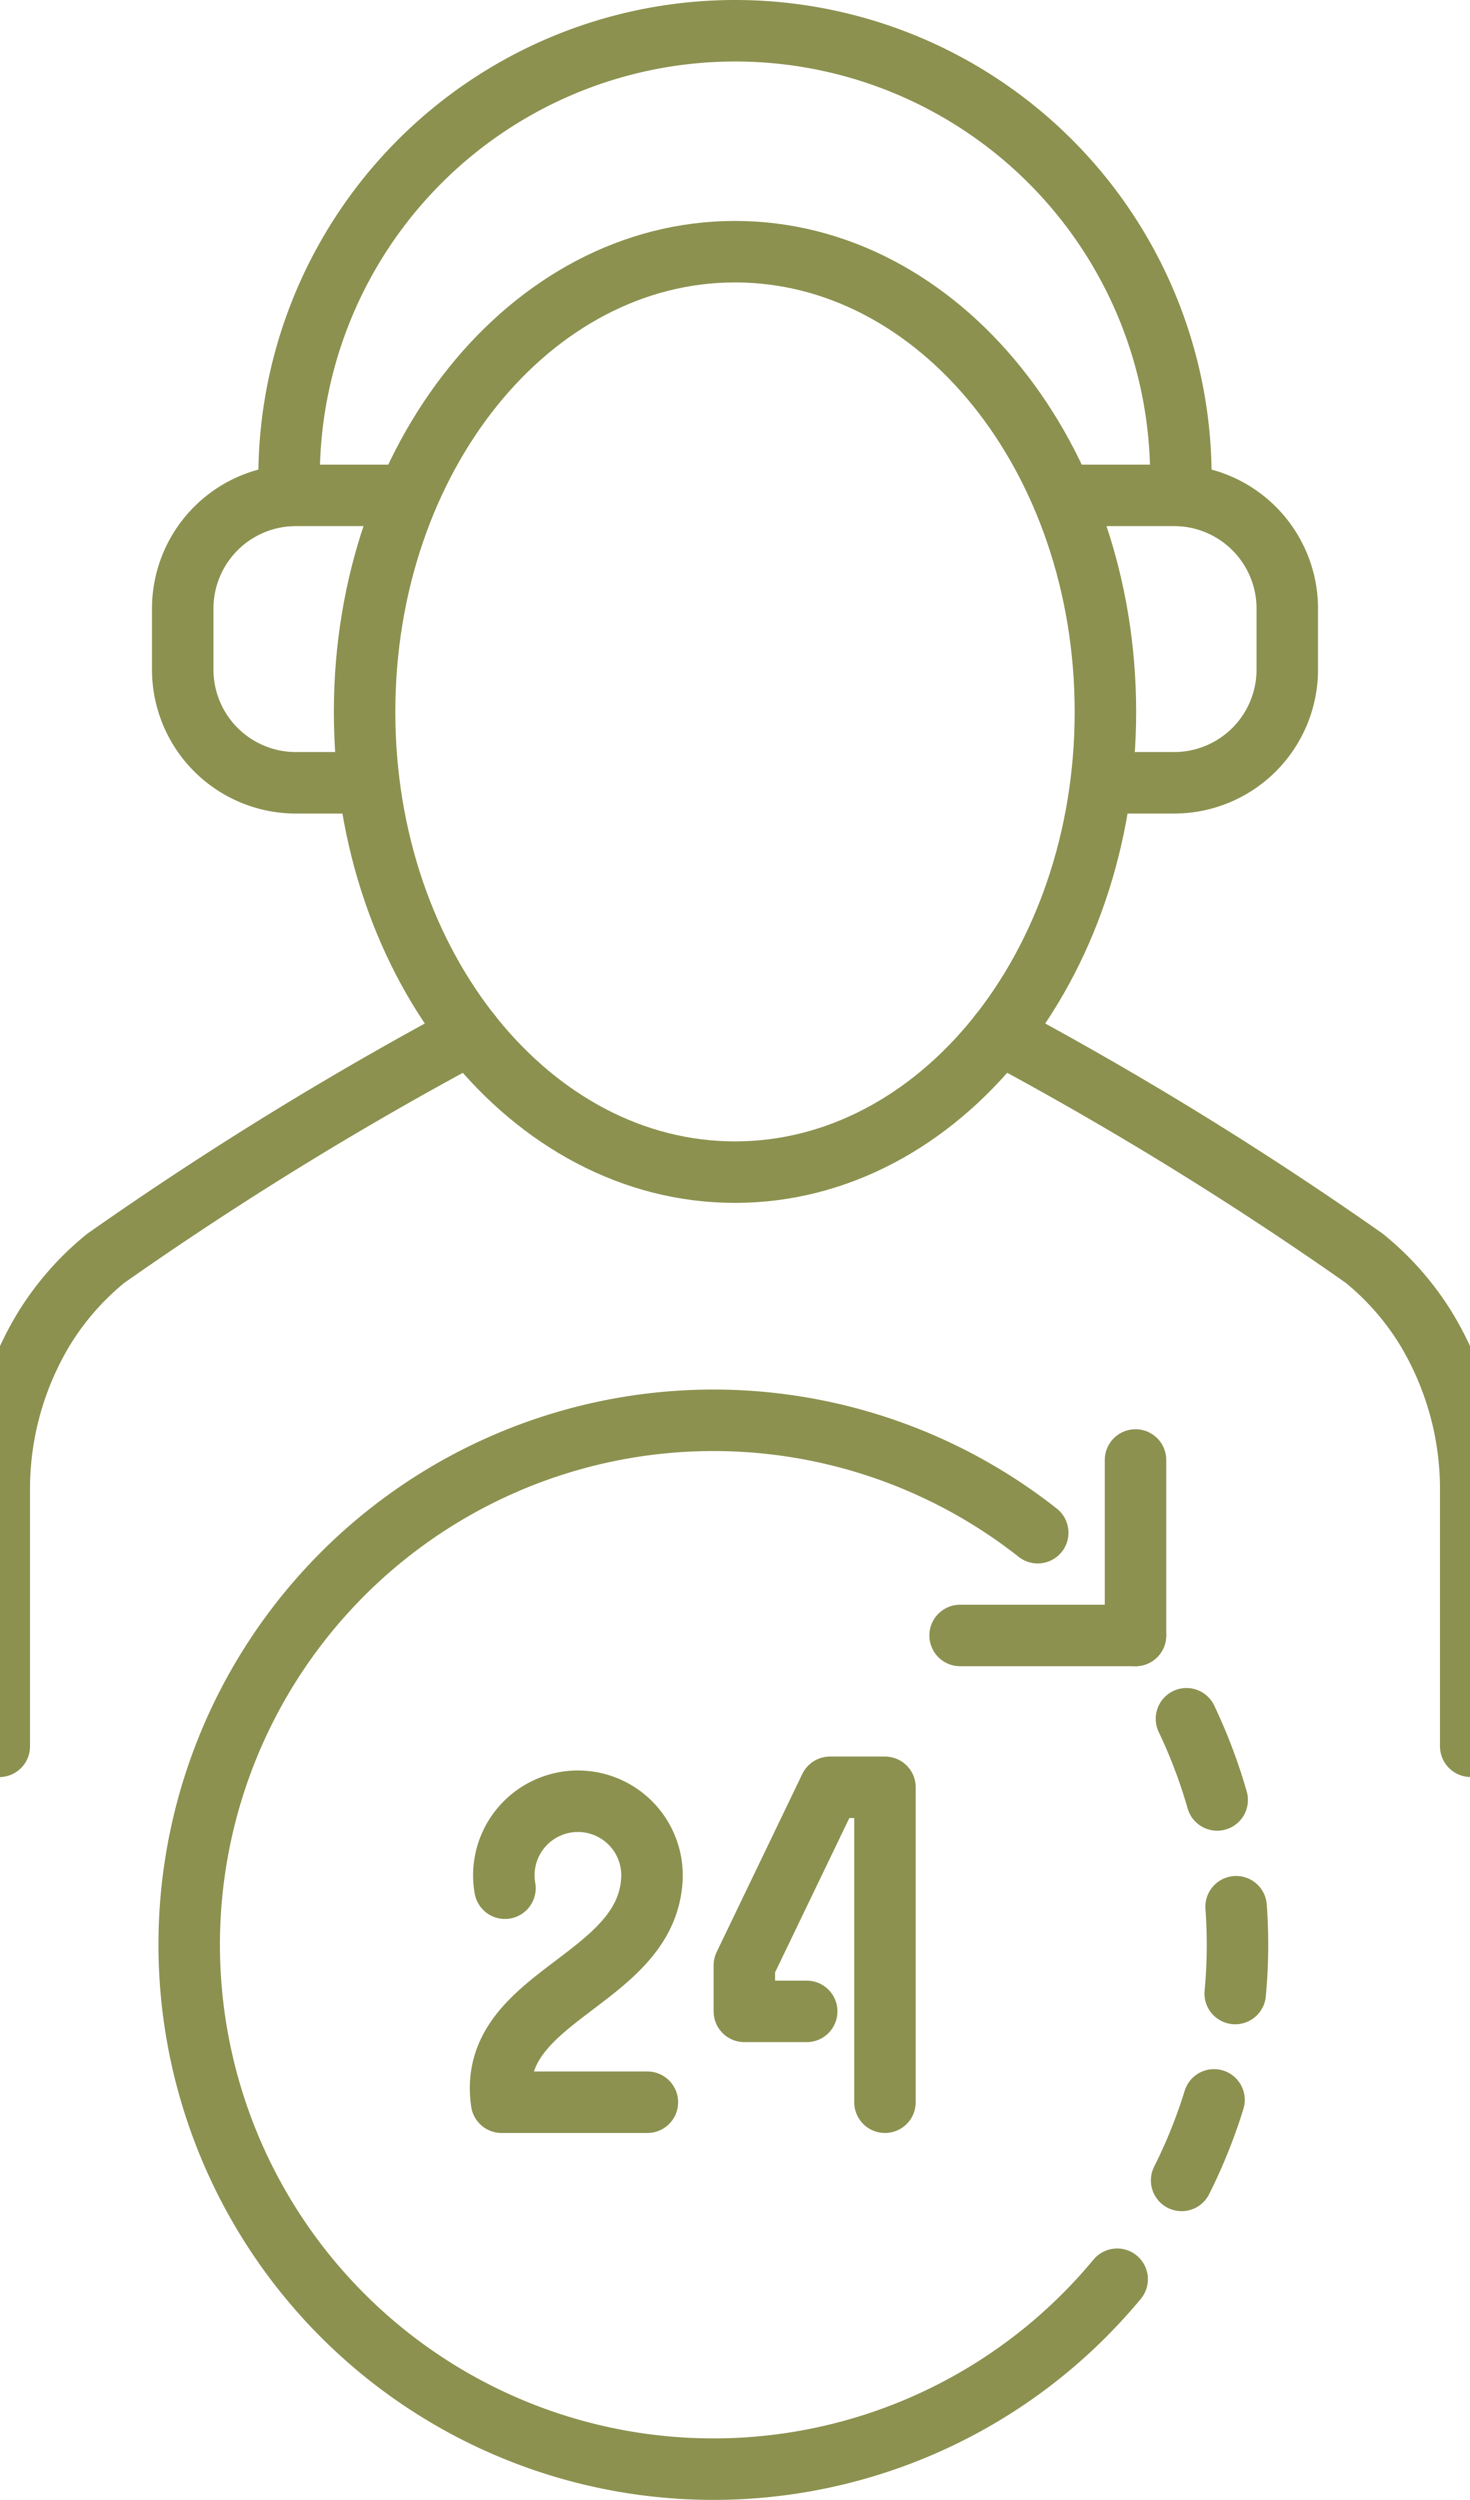
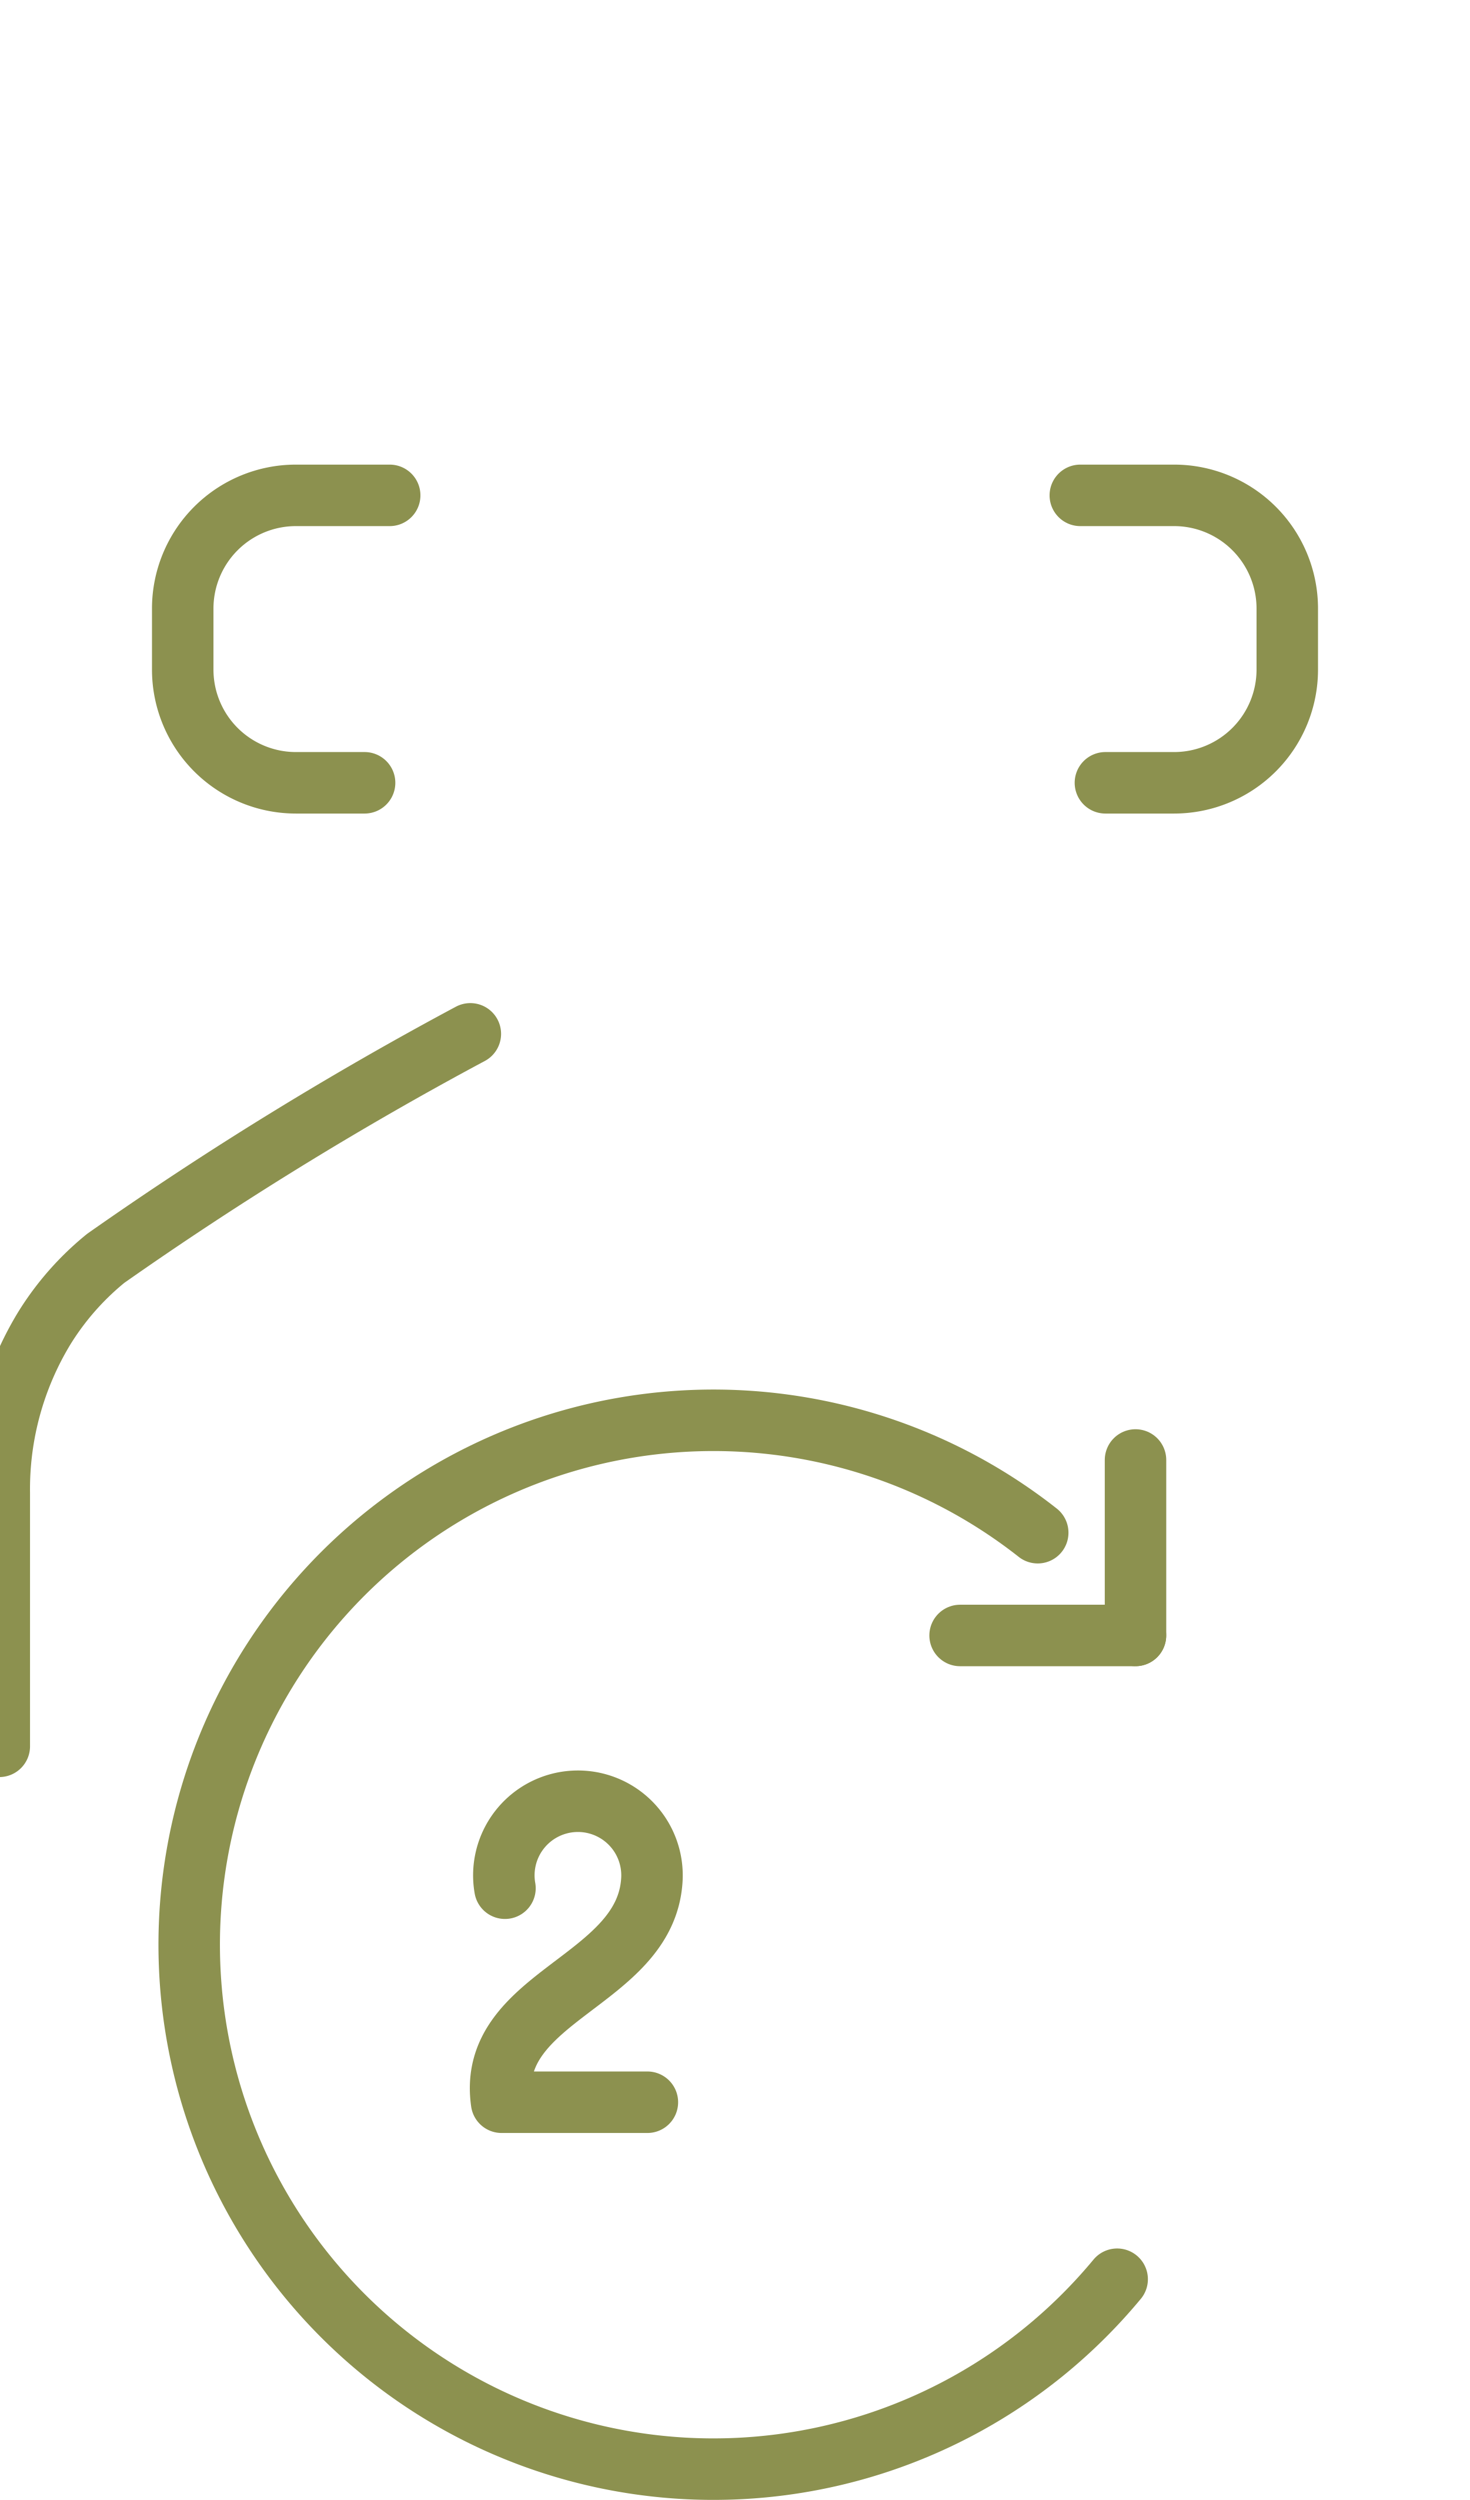
<svg xmlns="http://www.w3.org/2000/svg" preserveAspectRatio="xMidYMid slice" width="20px" height="34px" viewBox="0 0 26.382 43.009">
  <g id="Gruppe_13468" data-name="Gruppe 13468" transform="translate(-1475.439 -2005.24)">
    <g id="Gruppe_13466" data-name="Gruppe 13466">
      <g id="Gruppe_13464" data-name="Gruppe 13464">
        <g id="Gruppe_13463" data-name="Gruppe 13463">
          <g id="Gruppe_13461" data-name="Gruppe 13461">
            <path id="Pfad_12883" data-name="Pfad 12883" d="M1482.255,2018.707h-1.182a1.948,1.948,0,0,1-1.948-1.948v-1.049a1.948,1.948,0,0,1,1.948-1.948h1.614" fill="none" stroke="#8c914f" stroke-linecap="round" stroke-miterlimit="10" stroke-width="1.058" />
          </g>
          <g id="Gruppe_13462" data-name="Gruppe 13462">
            <path id="Pfad_12884" data-name="Pfad 12884" d="M1495.005,2018.707h1.182a1.948,1.948,0,0,0,1.948-1.948v-1.049a1.948,1.948,0,0,0-1.948-1.948h-1.614" fill="none" stroke="#8c914f" stroke-linecap="round" stroke-miterlimit="10" stroke-width="1.058" />
          </g>
        </g>
-         <path id="Pfad_12885" data-name="Pfad 12885" d="M1480.962,2013.762a7.678,7.678,0,0,1,7.668-7.993h0a7.673,7.673,0,0,1,7.667,7.993" fill="none" stroke="#8c914f" stroke-linecap="round" stroke-miterlimit="10" stroke-width="1.058" />
      </g>
      <g id="Gruppe_13465" data-name="Gruppe 13465">
-         <path id="Pfad_12886" data-name="Pfad 12886" d="M1501.292,2035.282v-4.36a5.338,5.338,0,0,0-.776-2.835,4.8,4.8,0,0,0-1.056-1.2,60.884,60.884,0,0,0-6.275-3.862" fill="none" stroke="#8c914f" stroke-linecap="round" stroke-miterlimit="10" stroke-width="1.058" />
        <path id="Pfad_12887" data-name="Pfad 12887" d="M1484.075,2023.026a60.884,60.884,0,0,0-6.275,3.862,4.8,4.8,0,0,0-1.056,1.2,5.329,5.329,0,0,0-.776,2.835v4.36" fill="none" stroke="#8c914f" stroke-linecap="round" stroke-miterlimit="10" stroke-width="1.058" />
      </g>
-       <path id="Pfad_12888" data-name="Pfad 12888" d="M1495.005,2017.488c0,4.373-2.855,7.917-6.375,7.917s-6.375-3.544-6.375-7.917,2.854-7.918,6.375-7.918S1495.005,2013.115,1495.005,2017.488Z" fill="none" stroke="#8c914f" stroke-linecap="round" stroke-miterlimit="10" stroke-width="1.058" />
    </g>
    <g id="Gruppe_13467" data-name="Gruppe 13467">
      <path id="Pfad_12889" data-name="Pfad 12889" d="M1484.671,2037.724a1.275,1.275,0,1,1,2.528-.139c-.109,1.753-2.848,1.985-2.586,3.821h2.509" fill="none" stroke="#8c914f" stroke-linecap="round" stroke-linejoin="round" stroke-width="1.058" />
-       <path id="Pfad_12890" data-name="Pfad 12890" d="M1491.211,2041.406v-5.418h-.946l-1.474,3.063v.792h1.073" fill="none" stroke="#8c914f" stroke-linecap="round" stroke-linejoin="round" stroke-width="1.058" />
      <path id="Pfad_12891" data-name="Pfad 12891" d="M1495.207,2044.451a9.089,9.089,0,0,1-1.193,1.193,9.022,9.022,0,1,1-.174-14.036" fill="none" stroke="#8c914f" stroke-linecap="round" stroke-linejoin="round" stroke-width="1.058" />
-       <path id="Pfad_12892" data-name="Pfad 12892" d="M1496.4,2034.809a9.039,9.039,0,0,1-.539,8.745" fill="none" stroke="#8c914f" stroke-linecap="round" stroke-linejoin="round" stroke-width="1.058" stroke-dasharray="1.495 1.869" />
      <line id="Linie_6152" data-name="Linie 6152" y1="3.018" transform="translate(1495.523 2030.357)" fill="none" stroke="#8c914f" stroke-linecap="round" stroke-linejoin="round" stroke-width="1.058" />
      <line id="Linie_6153" data-name="Linie 6153" x1="3.018" transform="translate(1492.504 2033.376)" fill="none" stroke="#8c914f" stroke-linecap="round" stroke-linejoin="round" stroke-width="1.058" />
    </g>
  </g>
</svg>